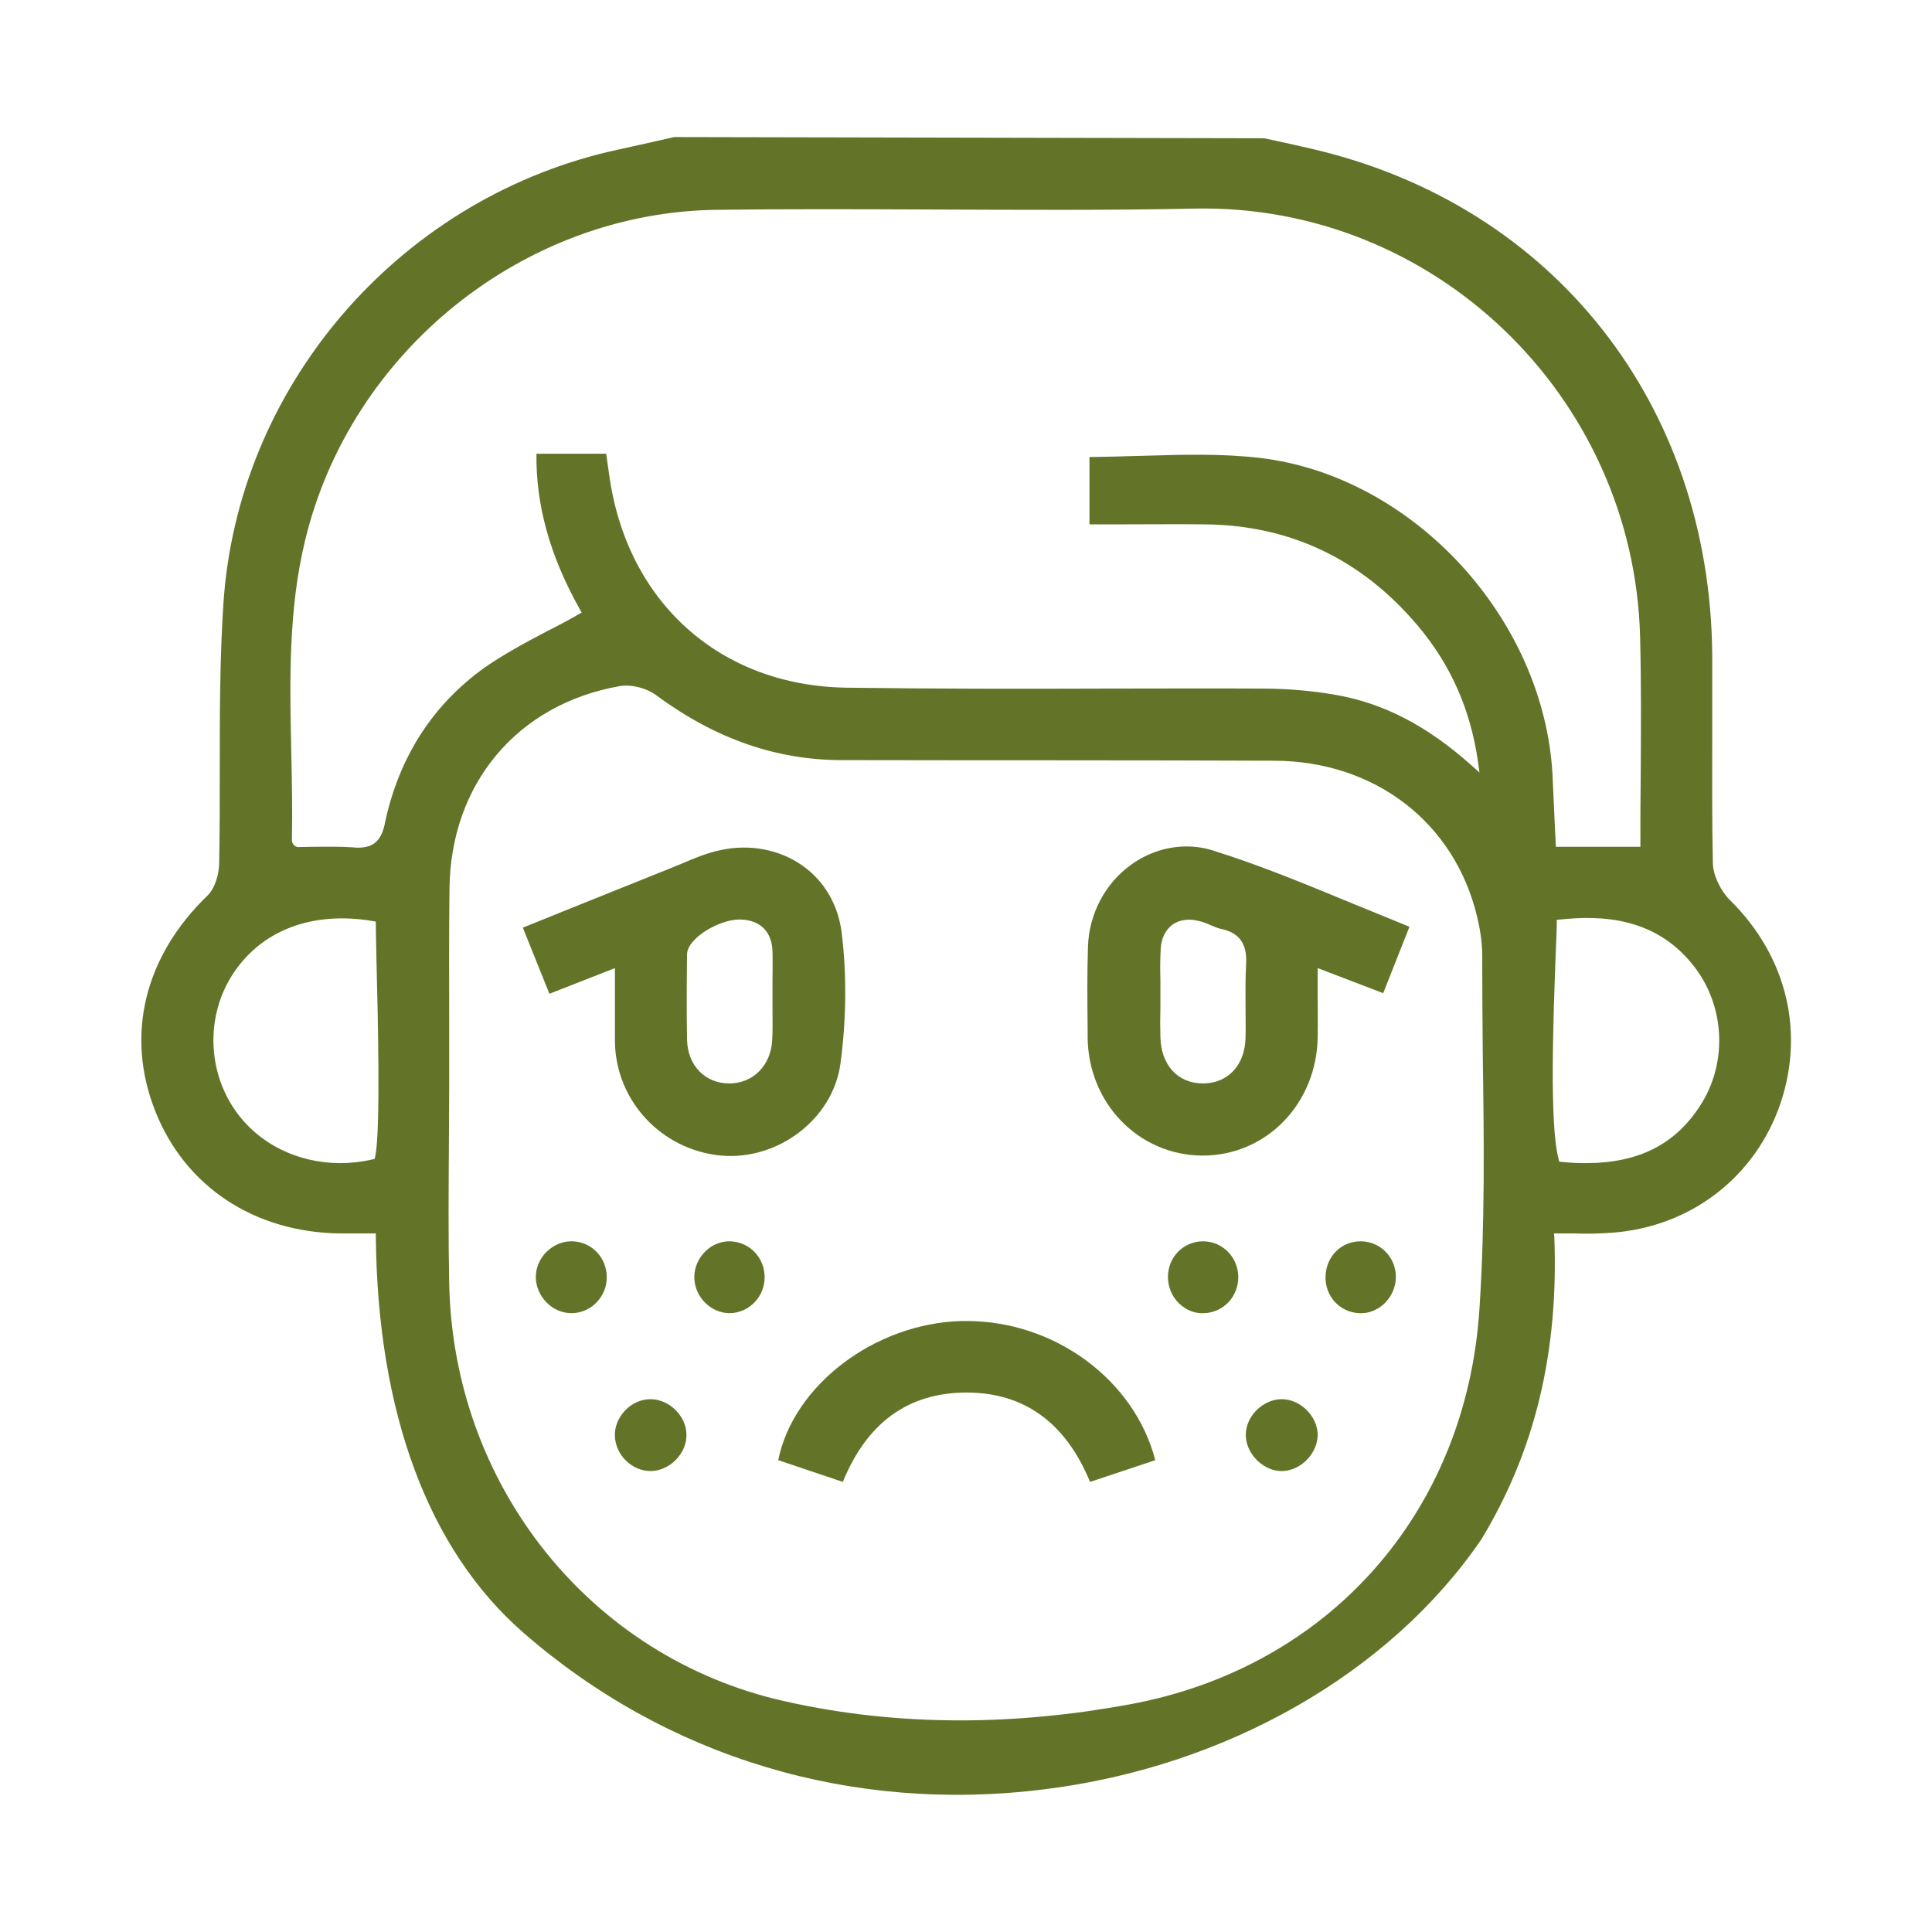
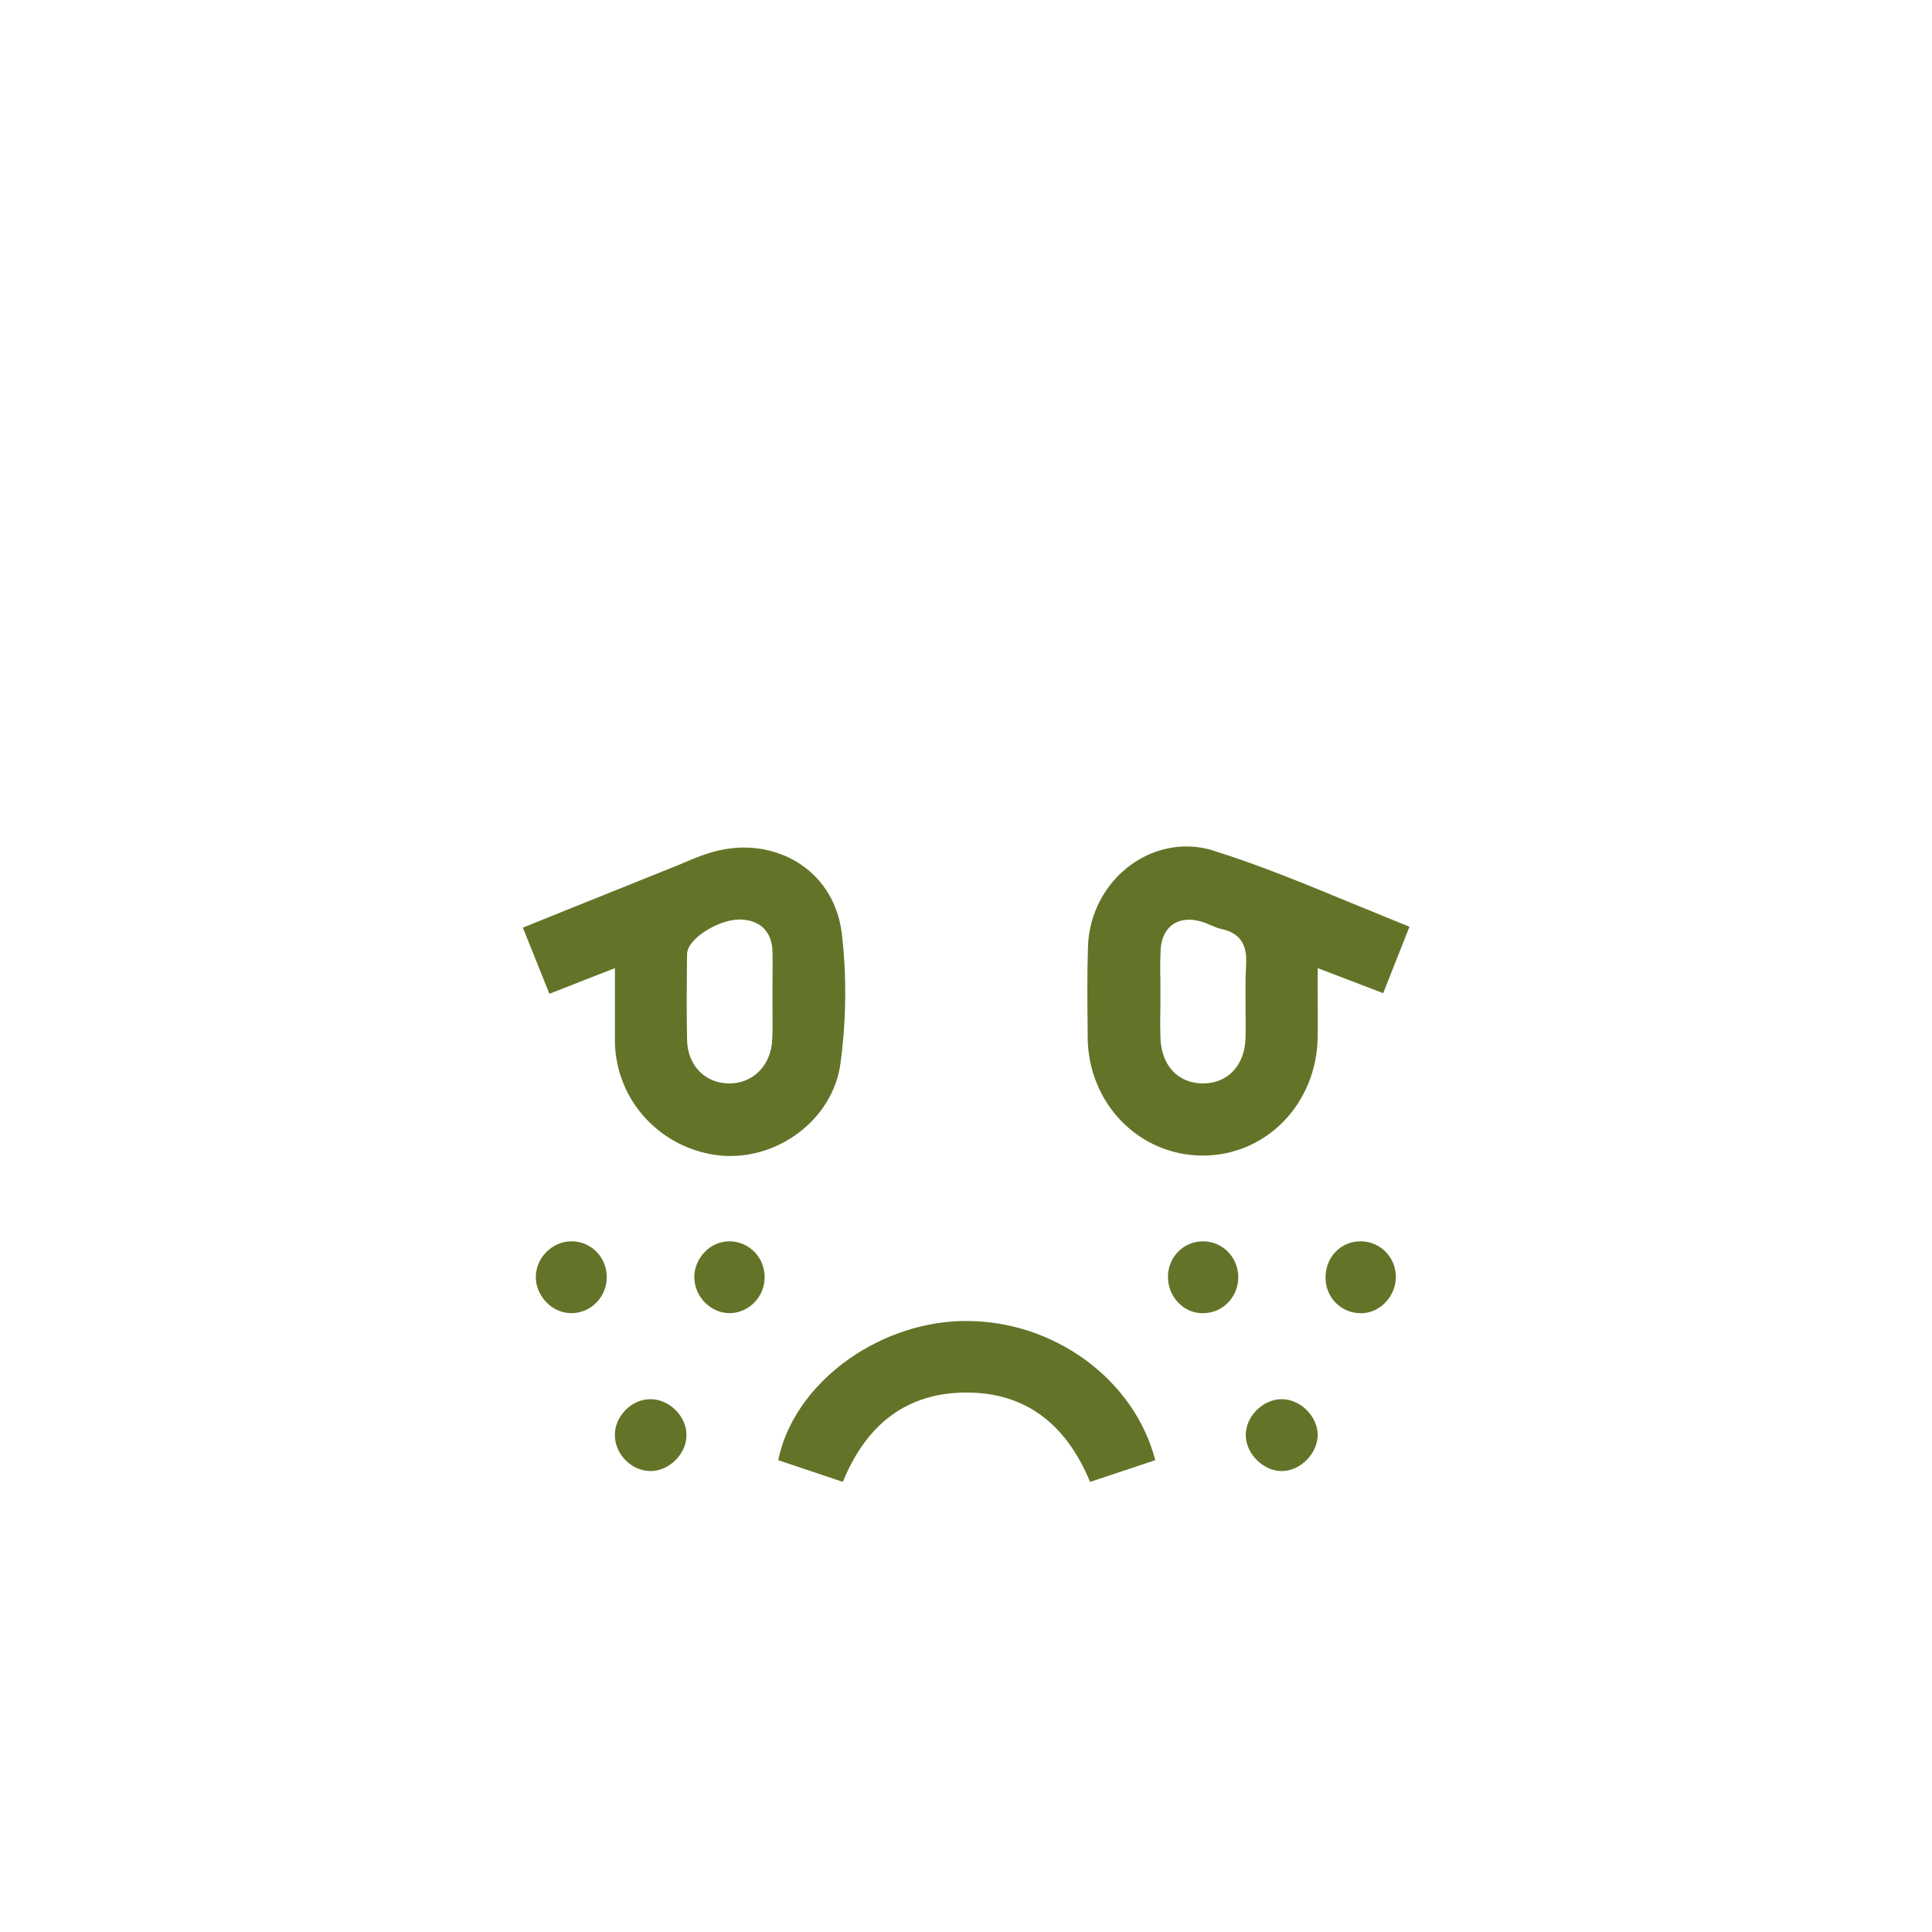
<svg xmlns="http://www.w3.org/2000/svg" version="1.1" id="Layer_1" x="0px" y="0px" viewBox="0 0 64 64" width="64" height="64" style="enable-background:new 0 0 64 64;" xml:space="preserve">
  <style type="text/css">
	.st0{fill:#637428;}
</style>
  <g>
    <g>
-       <path class="st0" d="M57.31,29.82c-0.28-0.27-0.57-0.81-0.57-1.25c-0.03-1.38-0.02-2.79-0.02-4.15c0-0.91,0-1.82,0-2.73    C56.65,13.4,51.48,6.83,43.54,4.95c-0.42-0.1-0.83-0.19-1.25-0.28l-0.41-0.09L22.33,4.54l-0.7,0.16    c-0.48,0.11-0.96,0.21-1.44,0.32C13.12,6.68,7.86,12.85,7.4,20.01c-0.12,1.82-0.12,3.69-0.12,5.49c0,1.02,0,2.08-0.02,3.12    c-0.01,0.34-0.13,0.8-0.39,1.05c-2.09,2.02-2.72,4.62-1.73,7.13c0.99,2.51,3.28,4.02,6.12,4.06c0.25,0,0.5,0,0.74,0l0.32,0h0.13    l0,0.13c0.06,5.82,1.74,10.34,4.87,13.08c4.75,4.15,10.9,6.01,17.3,5.2c6-0.75,11.39-3.83,14.42-8.23    c0.01-0.02,0.03-0.04,0.04-0.06c1.77-2.93,2.55-6.18,2.41-9.98l-0.01-0.14h0.14c0.19,0,0.38,0,0.55,0    c0.36,0.01,0.67,0.01,0.98-0.01c2.63-0.1,4.84-1.67,5.76-4.1C59.82,34.3,59.23,31.71,57.31,29.82z M12.43,38.31l-0.02,0.08    l-0.08,0.02c-0.35,0.08-0.71,0.12-1.05,0.12c-1.41,0-2.71-0.63-3.49-1.75c-0.92-1.32-0.96-3.11-0.11-4.46    c0.94-1.49,2.64-2.15,4.66-1.81l0.11,0.02v0.11c0,0.18,0.01,0.59,0.02,1.13C12.52,33.75,12.61,37.44,12.43,38.31z M11.86,28.08    c-0.05,0-0.1,0-0.16-0.01c-0.41-0.03-0.82-0.02-1.25-0.02c-0.19,0-0.39,0.01-0.59,0.01l-0.04-0.01c-0.04-0.01-0.15-0.09-0.15-0.21    c0.02-0.96,0-1.93-0.02-2.88c-0.05-2.32-0.11-4.73,0.46-7.07c1.51-6.26,7.25-10.87,13.65-10.94c2.36-0.03,4.77-0.02,7.1-0.01    c2.86,0.01,5.82,0.03,8.72-0.03c7.91-0.16,14.54,6.2,14.75,14.18c0.04,1.55,0.03,3.13,0.02,4.66c-0.01,0.72-0.01,1.45-0.01,2.17    v0.13h-2.8l-0.04-0.82c-0.02-0.53-0.05-1.03-0.07-1.54c-0.27-5.2-4.62-9.92-9.69-10.52c-1.28-0.15-2.57-0.11-3.93-0.07    c-0.56,0.02-1.14,0.03-1.72,0.04v2.23l1.07,0c0.91,0,1.82-0.01,2.73,0c2.84,0.02,5.21,1.15,7.07,3.35c1.09,1.29,1.75,2.77,2,4.51    l0.05,0.36l-0.27-0.24c-1.49-1.33-2.94-2.07-4.54-2.34c-0.76-0.13-1.57-0.2-2.41-0.2c-1.71-0.01-3.41,0-5.12,0    c-2.84,0.01-5.77,0.01-8.65-0.03c-4.18-0.07-7.26-2.84-7.84-7.05l-0.1-0.7h-2.31c-0.02,1.71,0.45,3.39,1.43,5.14l0.07,0.12    l-0.12,0.07c-0.33,0.19-0.67,0.37-1.01,0.54c-0.74,0.39-1.43,0.76-2.08,1.21c-1.72,1.23-2.83,2.95-3.3,5.11    C12.65,27.83,12.39,28.08,11.86,28.08z M49.01,43.34c-0.43,6.75-4.98,11.9-11.59,13.12c-1.91,0.35-3.78,0.53-5.61,0.53    c-2,0-3.95-0.21-5.84-0.64c-6.41-1.44-10.97-7.14-11.09-13.86c-0.03-1.5-0.02-3.03-0.01-4.51c0-0.64,0.01-1.28,0.01-1.92l0-0.13    c0-0.66,0-1.33,0-1.99c0-1.47-0.01-2.99,0.01-4.49c0.03-3.48,2.24-6.12,5.63-6.72c0.38-0.07,0.9,0.06,1.23,0.31    c1.96,1.44,3.97,2.14,6.15,2.14c4.77,0.01,9.54,0,14.31,0.02c3.33,0.01,5.97,2.04,6.72,5.16c0.11,0.46,0.17,0.89,0.17,1.28    c0,1.14,0.01,2.27,0.02,3.41C49.16,37.77,49.19,40.58,49.01,43.34z M56.33,36.61c-0.83,1.3-2.05,1.92-3.8,1.92    c-0.25,0-0.52-0.01-0.79-0.04l-0.09-0.01l-0.02-0.09c-0.31-1.13-0.17-4.73-0.1-6.67c0.02-0.53,0.04-0.94,0.04-1.13v-0.12    l0.12-0.01c1.33-0.14,3.24-0.11,4.53,1.69C57.15,33.46,57.2,35.26,56.33,36.61z" />
      <path class="st0" d="M20.37,32.07l0,0.97c0,0.51,0,0.99,0,1.47c0.03,1.96,1.54,3.58,3.51,3.77c1.89,0.17,3.71-1.21,3.96-3.04    c0.2-1.47,0.21-2.98,0.04-4.36c-0.12-0.91-0.57-1.69-1.29-2.2c-0.76-0.54-1.75-0.73-2.72-0.52c-0.44,0.09-0.87,0.27-1.29,0.45    c-0.13,0.05-0.26,0.11-0.39,0.16c-1.18,0.47-2.36,0.95-3.56,1.43l-1.31,0.53l0.88,2.19L20.37,32.07z M22.76,31.61    c0-0.16,0.1-0.34,0.29-0.52c0.33-0.32,0.97-0.64,1.48-0.63c0.66,0.02,1.05,0.41,1.06,1.08c0.01,0.34,0,0.69,0,1.03l0,0.46    c0,0.15,0,0.3,0,0.44c0,0.32,0.01,0.65-0.01,0.98c-0.04,0.84-0.63,1.44-1.42,1.44c-0.8,0-1.38-0.59-1.4-1.44    C22.74,33.47,22.75,32.47,22.76,31.61z" />
      <path class="st0" d="M39.31,28.04c-0.64,0-1.27,0.2-1.82,0.59c-0.88,0.62-1.42,1.65-1.45,2.74c-0.03,0.92-0.02,1.85-0.01,2.76    l0,0.24c0.02,2.17,1.68,3.89,3.78,3.91h0.03c2.11,0,3.78-1.72,3.81-3.93c0.01-0.45,0-0.9,0-1.38l0-0.9l2.17,0.83l0.87-2.2    c-0.64-0.26-1.28-0.52-1.91-0.78c-1.55-0.64-3.02-1.25-4.55-1.73C39.94,28.09,39.62,28.04,39.31,28.04z M41.28,31.94    c-0.03,0.47-0.02,0.96-0.02,1.43c0,0.34,0.01,0.67,0,1.01c-0.02,0.9-0.58,1.51-1.41,1.51h-0.02c-0.82-0.01-1.37-0.61-1.39-1.54    c-0.01-0.33-0.01-0.65,0-0.98l0-0.57c0-0.11,0-0.22,0-0.32c-0.01-0.34-0.01-0.7,0.01-1.05c0.02-0.35,0.16-0.63,0.39-0.8    c0.24-0.17,0.57-0.21,0.92-0.11c0.12,0.03,0.24,0.08,0.35,0.13c0.13,0.05,0.25,0.11,0.38,0.13C41.23,30.95,41.3,31.49,41.28,31.94    z" />
      <path class="st0" d="M32.02,43.76c-0.06,0-0.12,0-0.17,0c-2.88,0.08-5.57,2.13-6.07,4.61l2.14,0.72c0.8-1.96,2.16-2.95,4.07-2.96    h0.03c1.91,0,3.28,1,4.09,2.96l2.16-0.72C37.58,45.71,34.94,43.76,32.02,43.76z" />
      <path class="st0" d="M42.46,46.35h-0.01c-0.31,0-0.62,0.15-0.85,0.39c-0.23,0.24-0.35,0.56-0.33,0.86    c0.04,0.62,0.64,1.16,1.23,1.13c0.62-0.03,1.16-0.61,1.15-1.22C43.63,46.9,43.07,46.35,42.46,46.35z" />
      <path class="st0" d="M39.85,41.12h-0.01c-0.64,0.01-1.15,0.52-1.15,1.18c0,0.33,0.13,0.65,0.37,0.88    c0.23,0.22,0.52,0.34,0.84,0.32c0.64-0.03,1.13-0.56,1.12-1.22C41,41.63,40.49,41.12,39.85,41.12z" />
      <path class="st0" d="M45.09,41.12h-0.02c-0.64,0-1.14,0.5-1.16,1.16c-0.02,0.66,0.47,1.19,1.11,1.22c0.31,0.02,0.61-0.1,0.84-0.32    c0.24-0.23,0.38-0.55,0.38-0.88C46.24,41.65,45.73,41.13,45.09,41.12z" />
      <path class="st0" d="M21.55,46.35L21.55,46.35c-0.31,0-0.61,0.13-0.84,0.37c-0.23,0.24-0.36,0.56-0.34,0.87    c0.03,0.62,0.57,1.14,1.18,1.14c0.01,0,0.02,0,0.03,0c0.62-0.02,1.17-0.59,1.16-1.2C22.74,46.91,22.17,46.35,21.55,46.35z" />
      <path class="st0" d="M18.95,41.12h-0.02c-0.62,0-1.16,0.52-1.18,1.15c-0.01,0.32,0.12,0.63,0.35,0.87    c0.22,0.23,0.52,0.36,0.83,0.36h0.02c0.63-0.01,1.15-0.54,1.15-1.19C20.1,41.66,19.6,41.13,18.95,41.12z" />
      <path class="st0" d="M24.19,41.12h-0.02c-0.31,0-0.6,0.12-0.82,0.35c-0.23,0.23-0.36,0.55-0.35,0.87    c0.02,0.63,0.55,1.16,1.17,1.16h0.01c0.63-0.01,1.15-0.54,1.15-1.19C25.33,41.66,24.83,41.14,24.19,41.12z" />
    </g>
  </g>
</svg>